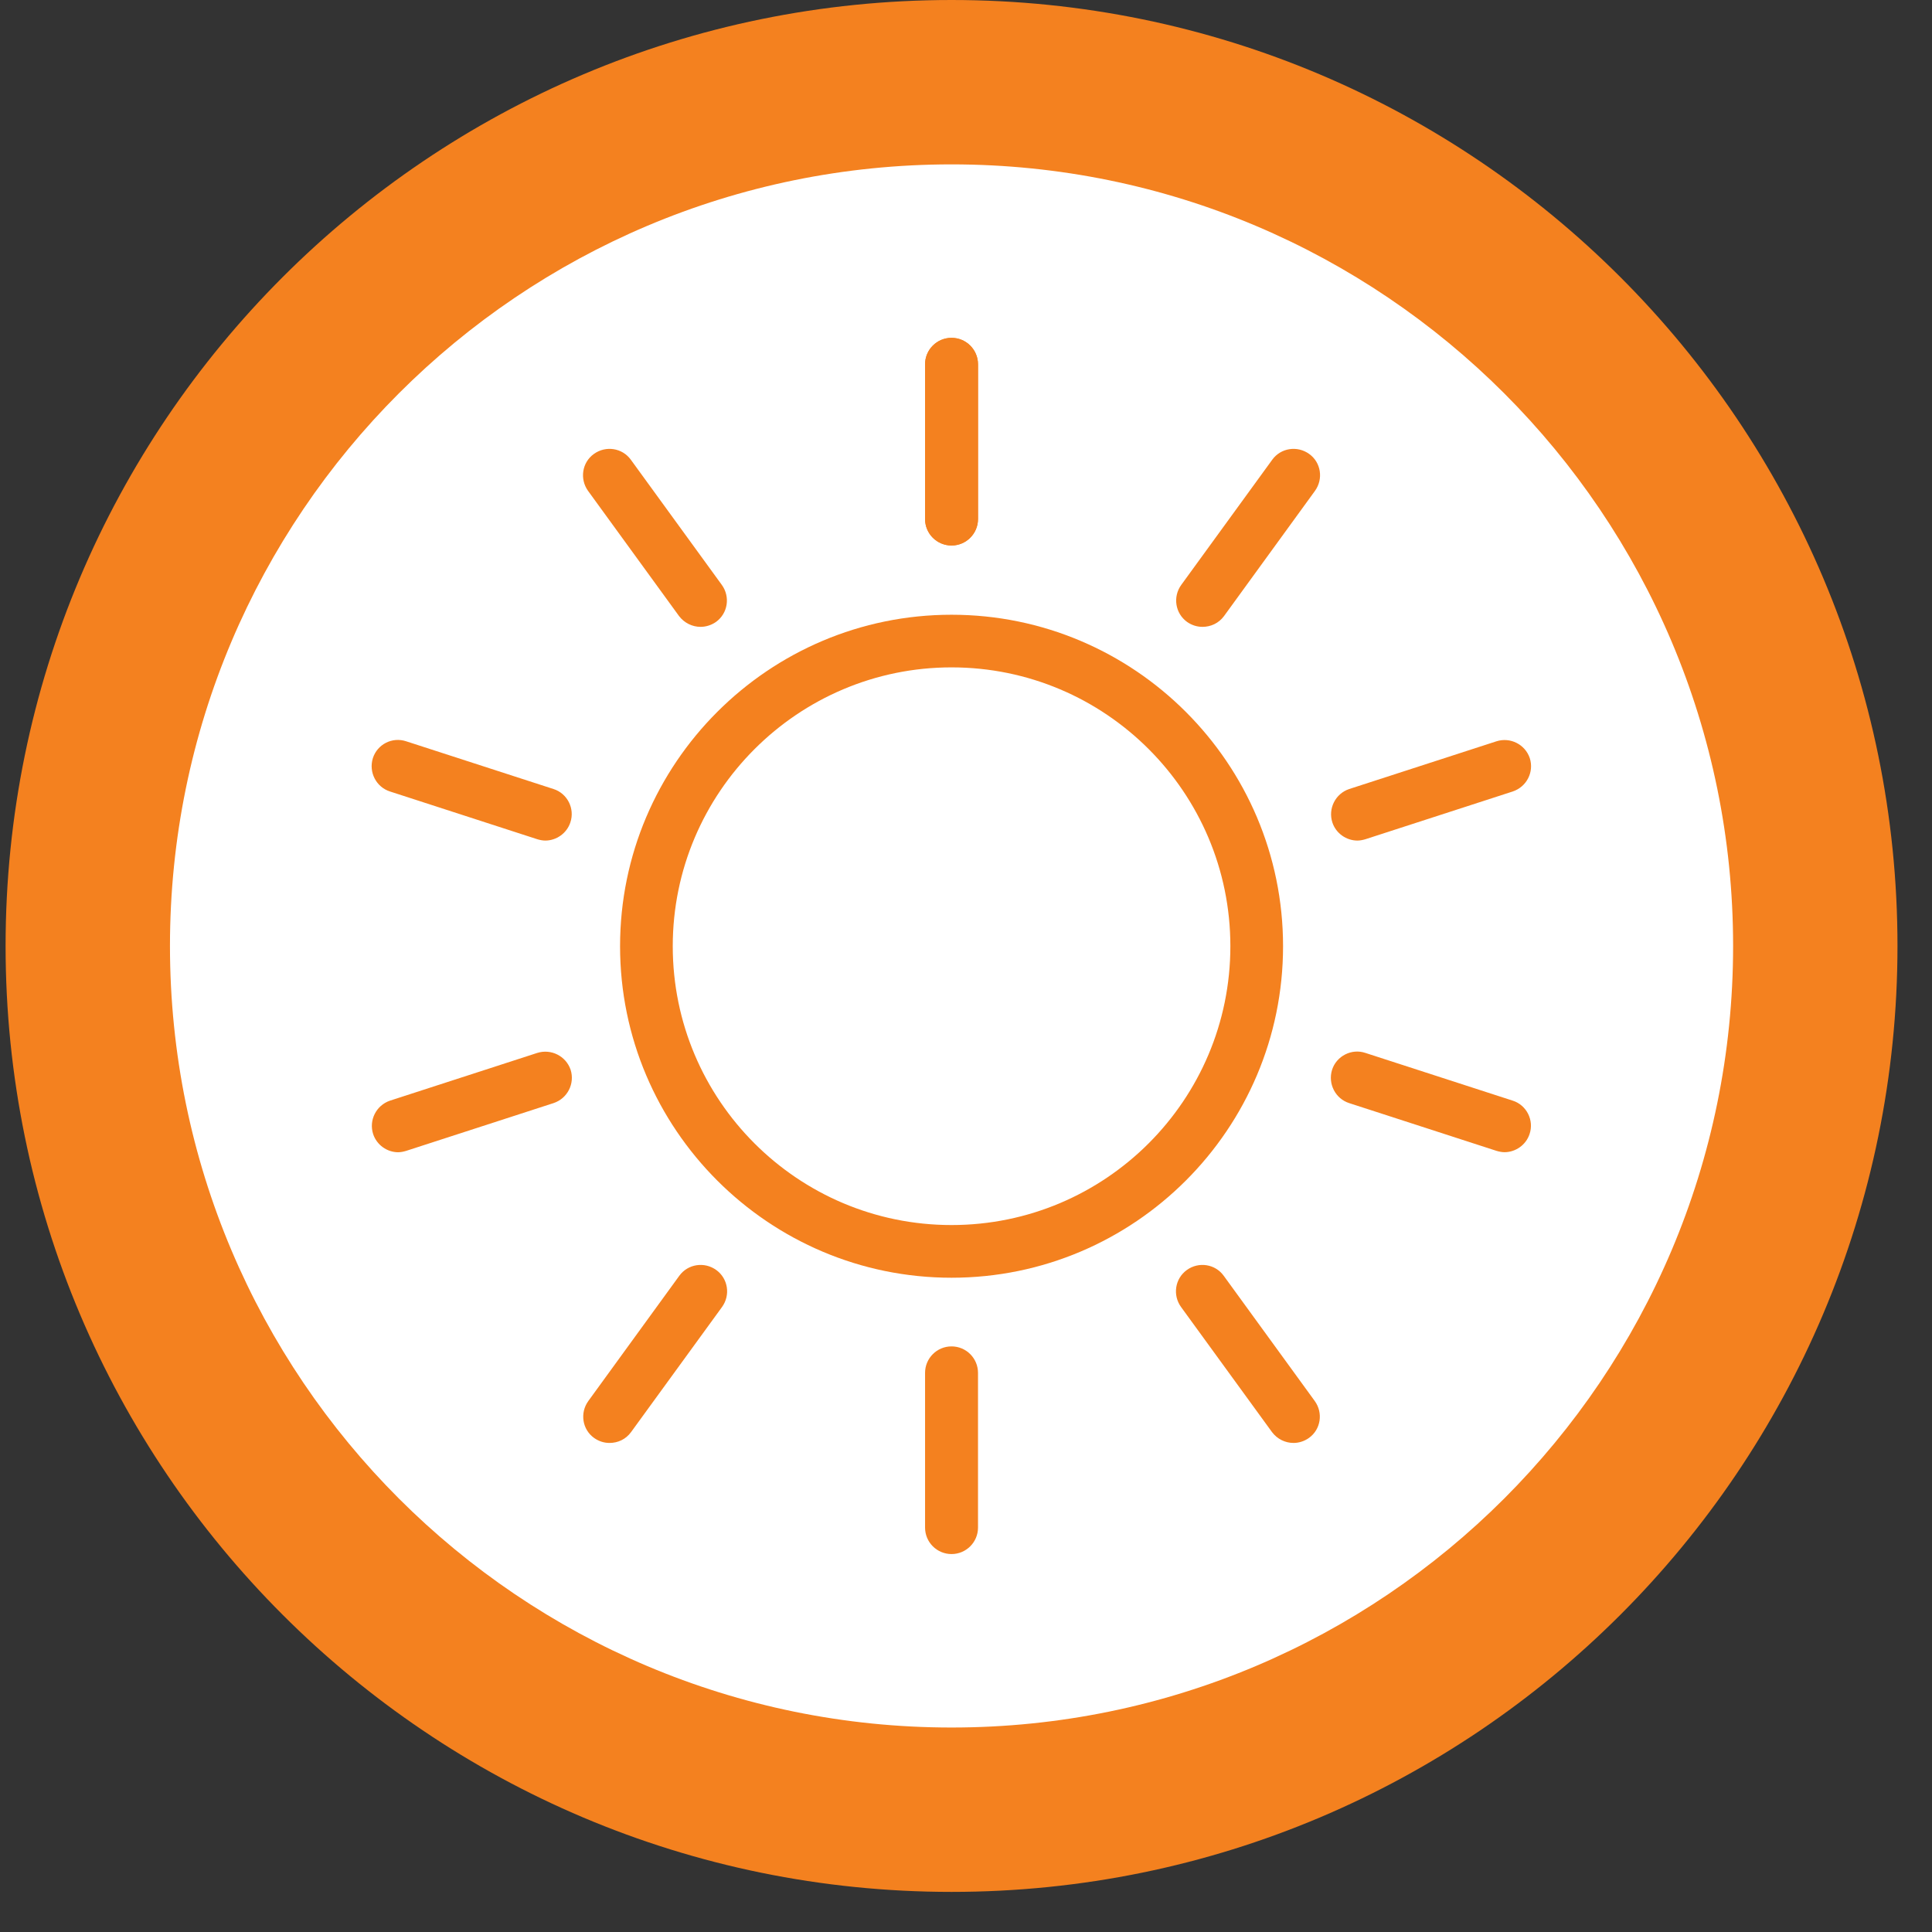
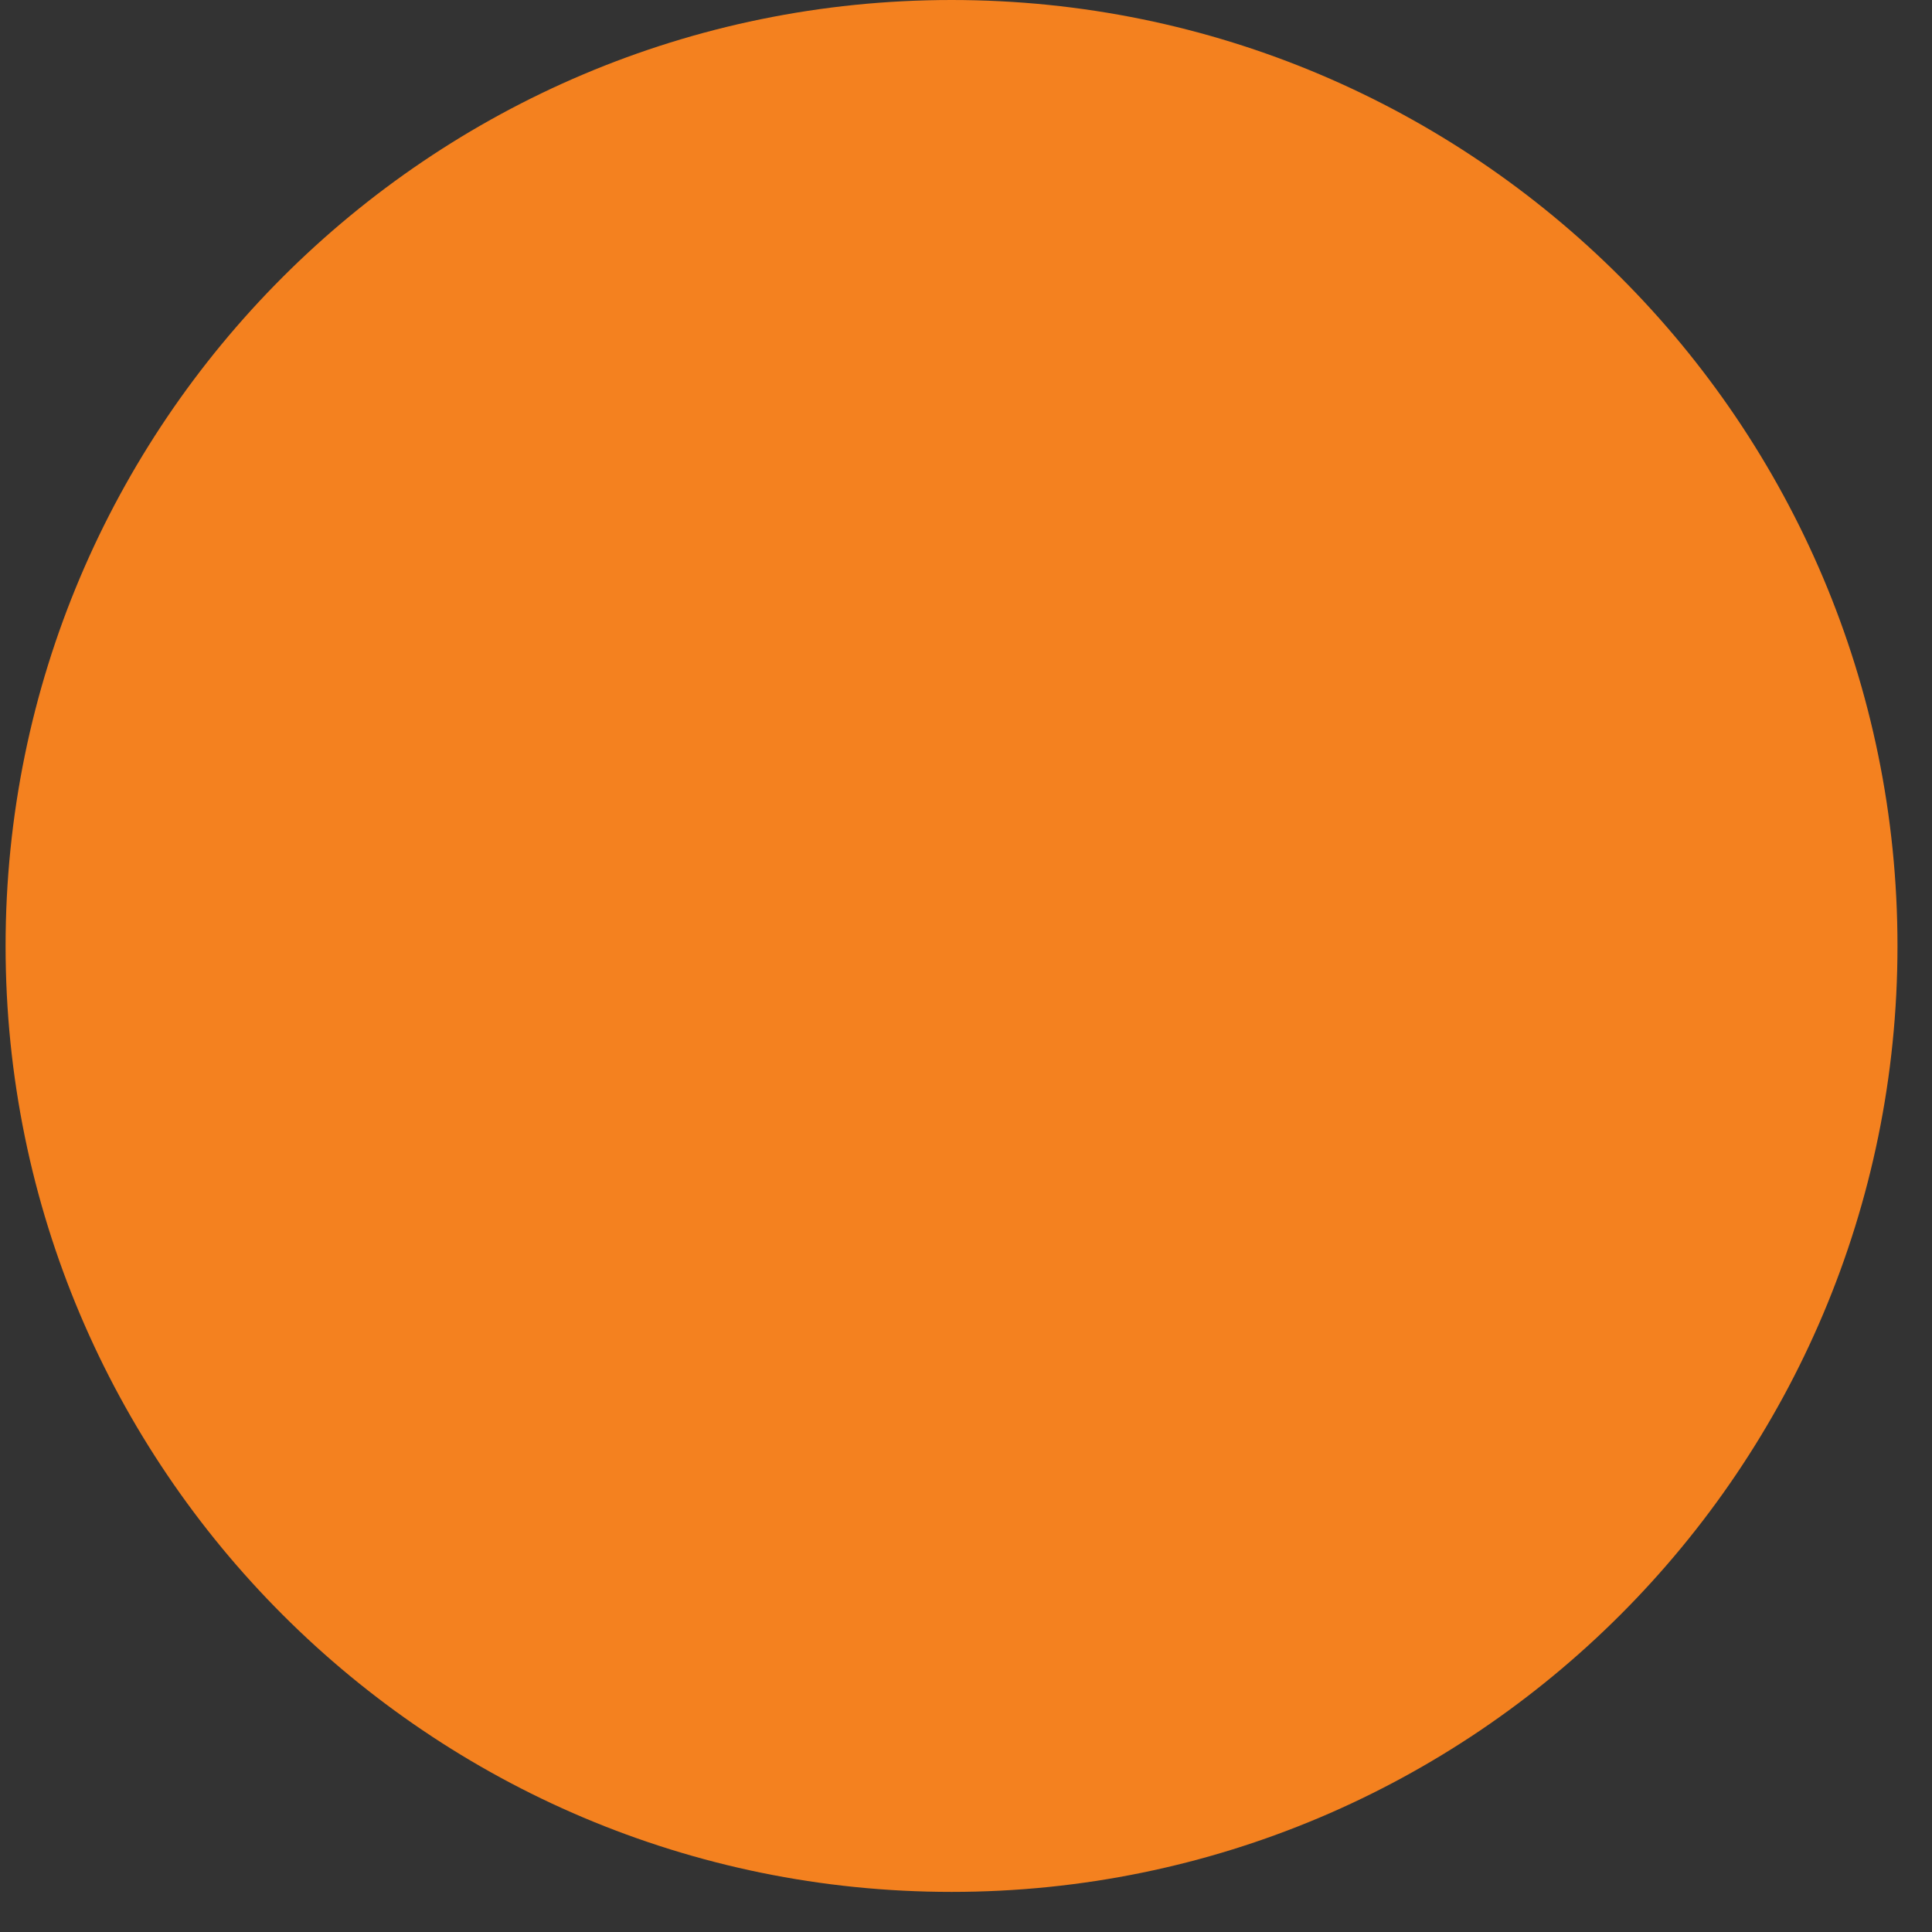
<svg xmlns="http://www.w3.org/2000/svg" width="37" height="37" viewBox="0 0 37 37" fill="none">
  <rect x="0" y="0" width="37" height="37" fill="#333333" stroke="none" />
  <path d="M36.339 18.116C36.339 28.119 28.226 36.232 18.223 36.232C8.219 36.232 0.107 28.119 0.107 18.116C0.107 8.113 8.219 0 18.223 0C28.226 0 36.339 8.113 36.339 18.116Z" fill="#F4811F" />
-   <path d="M33.191 18.116C33.191 26.381 26.489 33.084 18.223 33.084C9.958 33.084 3.255 26.381 3.255 18.116C3.255 9.85 9.958 3.148 18.223 3.148C26.489 3.148 33.191 9.85 33.191 18.116Z" fill="white" />
  <path d="M18.223 12.781C15.282 12.781 12.884 15.174 12.884 18.121C12.884 21.068 15.276 23.461 18.223 23.461C21.171 23.461 23.563 21.068 23.563 18.121C23.563 15.174 21.171 12.781 18.223 12.781ZM18.223 24.47C14.722 24.47 11.875 21.623 11.875 18.121C11.875 14.62 14.722 11.773 18.223 11.773C21.725 11.773 24.572 14.62 24.572 18.121C24.572 21.623 21.725 24.47 18.223 24.47Z" fill="#F4811F" />
-   <path d="M18.223 10.447C17.943 10.447 17.716 10.22 17.716 9.94V6.977C17.716 6.697 17.943 6.47 18.223 6.47C18.503 6.47 18.73 6.697 18.73 6.977V9.94C18.73 10.22 18.503 10.447 18.223 10.447Z" fill="#F4811F" />
-   <path d="M23.029 12.005C22.923 12.005 22.823 11.973 22.733 11.91C22.506 11.746 22.458 11.429 22.622 11.202L24.365 8.804C24.529 8.577 24.846 8.53 25.073 8.694C25.3 8.857 25.347 9.174 25.183 9.401L23.441 11.799C23.34 11.936 23.187 12.005 23.029 12.005Z" fill="#F4811F" />
-   <path d="M25.997 16.098C25.785 16.098 25.585 15.961 25.516 15.75C25.431 15.486 25.574 15.2 25.838 15.111L28.658 14.197C28.922 14.112 29.208 14.255 29.297 14.519C29.382 14.783 29.239 15.068 28.97 15.158L26.15 16.072C26.097 16.088 26.044 16.098 25.991 16.098" fill="#F4811F" />
  <path d="M28.817 22.066C28.765 22.066 28.712 22.056 28.659 22.04L25.839 21.126C25.575 21.042 25.427 20.756 25.511 20.487C25.596 20.223 25.886 20.075 26.15 20.165L28.971 21.079C29.235 21.163 29.383 21.454 29.293 21.718C29.224 21.929 29.023 22.066 28.812 22.066" fill="#F4811F" />
  <path d="M24.773 27.634C24.614 27.634 24.461 27.56 24.361 27.427L22.618 25.03C22.454 24.803 22.502 24.486 22.729 24.322C22.956 24.158 23.273 24.206 23.436 24.433L25.179 26.831C25.343 27.058 25.296 27.375 25.068 27.538C24.979 27.602 24.873 27.634 24.773 27.634Z" fill="#F4811F" />
  <path d="M18.223 29.762C17.943 29.762 17.716 29.535 17.716 29.255V26.292C17.716 26.012 17.943 25.785 18.223 25.785C18.503 25.785 18.73 26.012 18.73 26.292V29.255C18.73 29.535 18.503 29.762 18.223 29.762Z" fill="#F4811F" />
  <path d="M11.673 27.634C11.568 27.634 11.467 27.602 11.377 27.538C11.15 27.375 11.103 27.058 11.267 26.831L13.009 24.433C13.173 24.206 13.49 24.158 13.717 24.322C13.944 24.486 13.992 24.803 13.828 25.03L12.085 27.427C11.985 27.565 11.832 27.634 11.673 27.634Z" fill="#F4811F" />
-   <path d="M7.626 22.067C7.415 22.067 7.215 21.929 7.146 21.718C7.061 21.454 7.204 21.169 7.468 21.079L10.288 20.165C10.553 20.081 10.838 20.223 10.928 20.487C11.012 20.751 10.869 21.037 10.6 21.126L7.78 22.04C7.727 22.056 7.674 22.067 7.621 22.067" fill="#F4811F" />
  <path d="M10.447 16.098C10.395 16.098 10.342 16.088 10.289 16.072L7.469 15.158C7.205 15.074 7.057 14.789 7.141 14.519C7.226 14.255 7.511 14.107 7.78 14.197L10.601 15.111C10.865 15.195 11.013 15.486 10.923 15.75C10.854 15.961 10.653 16.098 10.442 16.098" fill="#F4811F" />
  <path d="M13.417 12.005C13.259 12.005 13.106 11.931 13.005 11.799L11.262 9.401C11.099 9.174 11.146 8.857 11.373 8.694C11.6 8.53 11.917 8.577 12.081 8.804L13.824 11.202C13.988 11.429 13.94 11.746 13.713 11.91C13.623 11.973 13.518 12.005 13.417 12.005Z" fill="#F4811F" />
-   <path d="M18.223 10.447C17.943 10.447 17.716 10.22 17.716 9.94V6.977C17.716 6.697 17.943 6.47 18.223 6.47C18.503 6.47 18.73 6.697 18.73 6.977V9.94C18.73 10.22 18.503 10.447 18.223 10.447Z" fill="#F4811F" />
+   <path d="M18.223 10.447C17.943 10.447 17.716 10.22 17.716 9.94V6.977C17.716 6.697 17.943 6.47 18.223 6.47C18.503 6.47 18.73 6.697 18.73 6.977V9.94Z" fill="#F4811F" />
</svg>